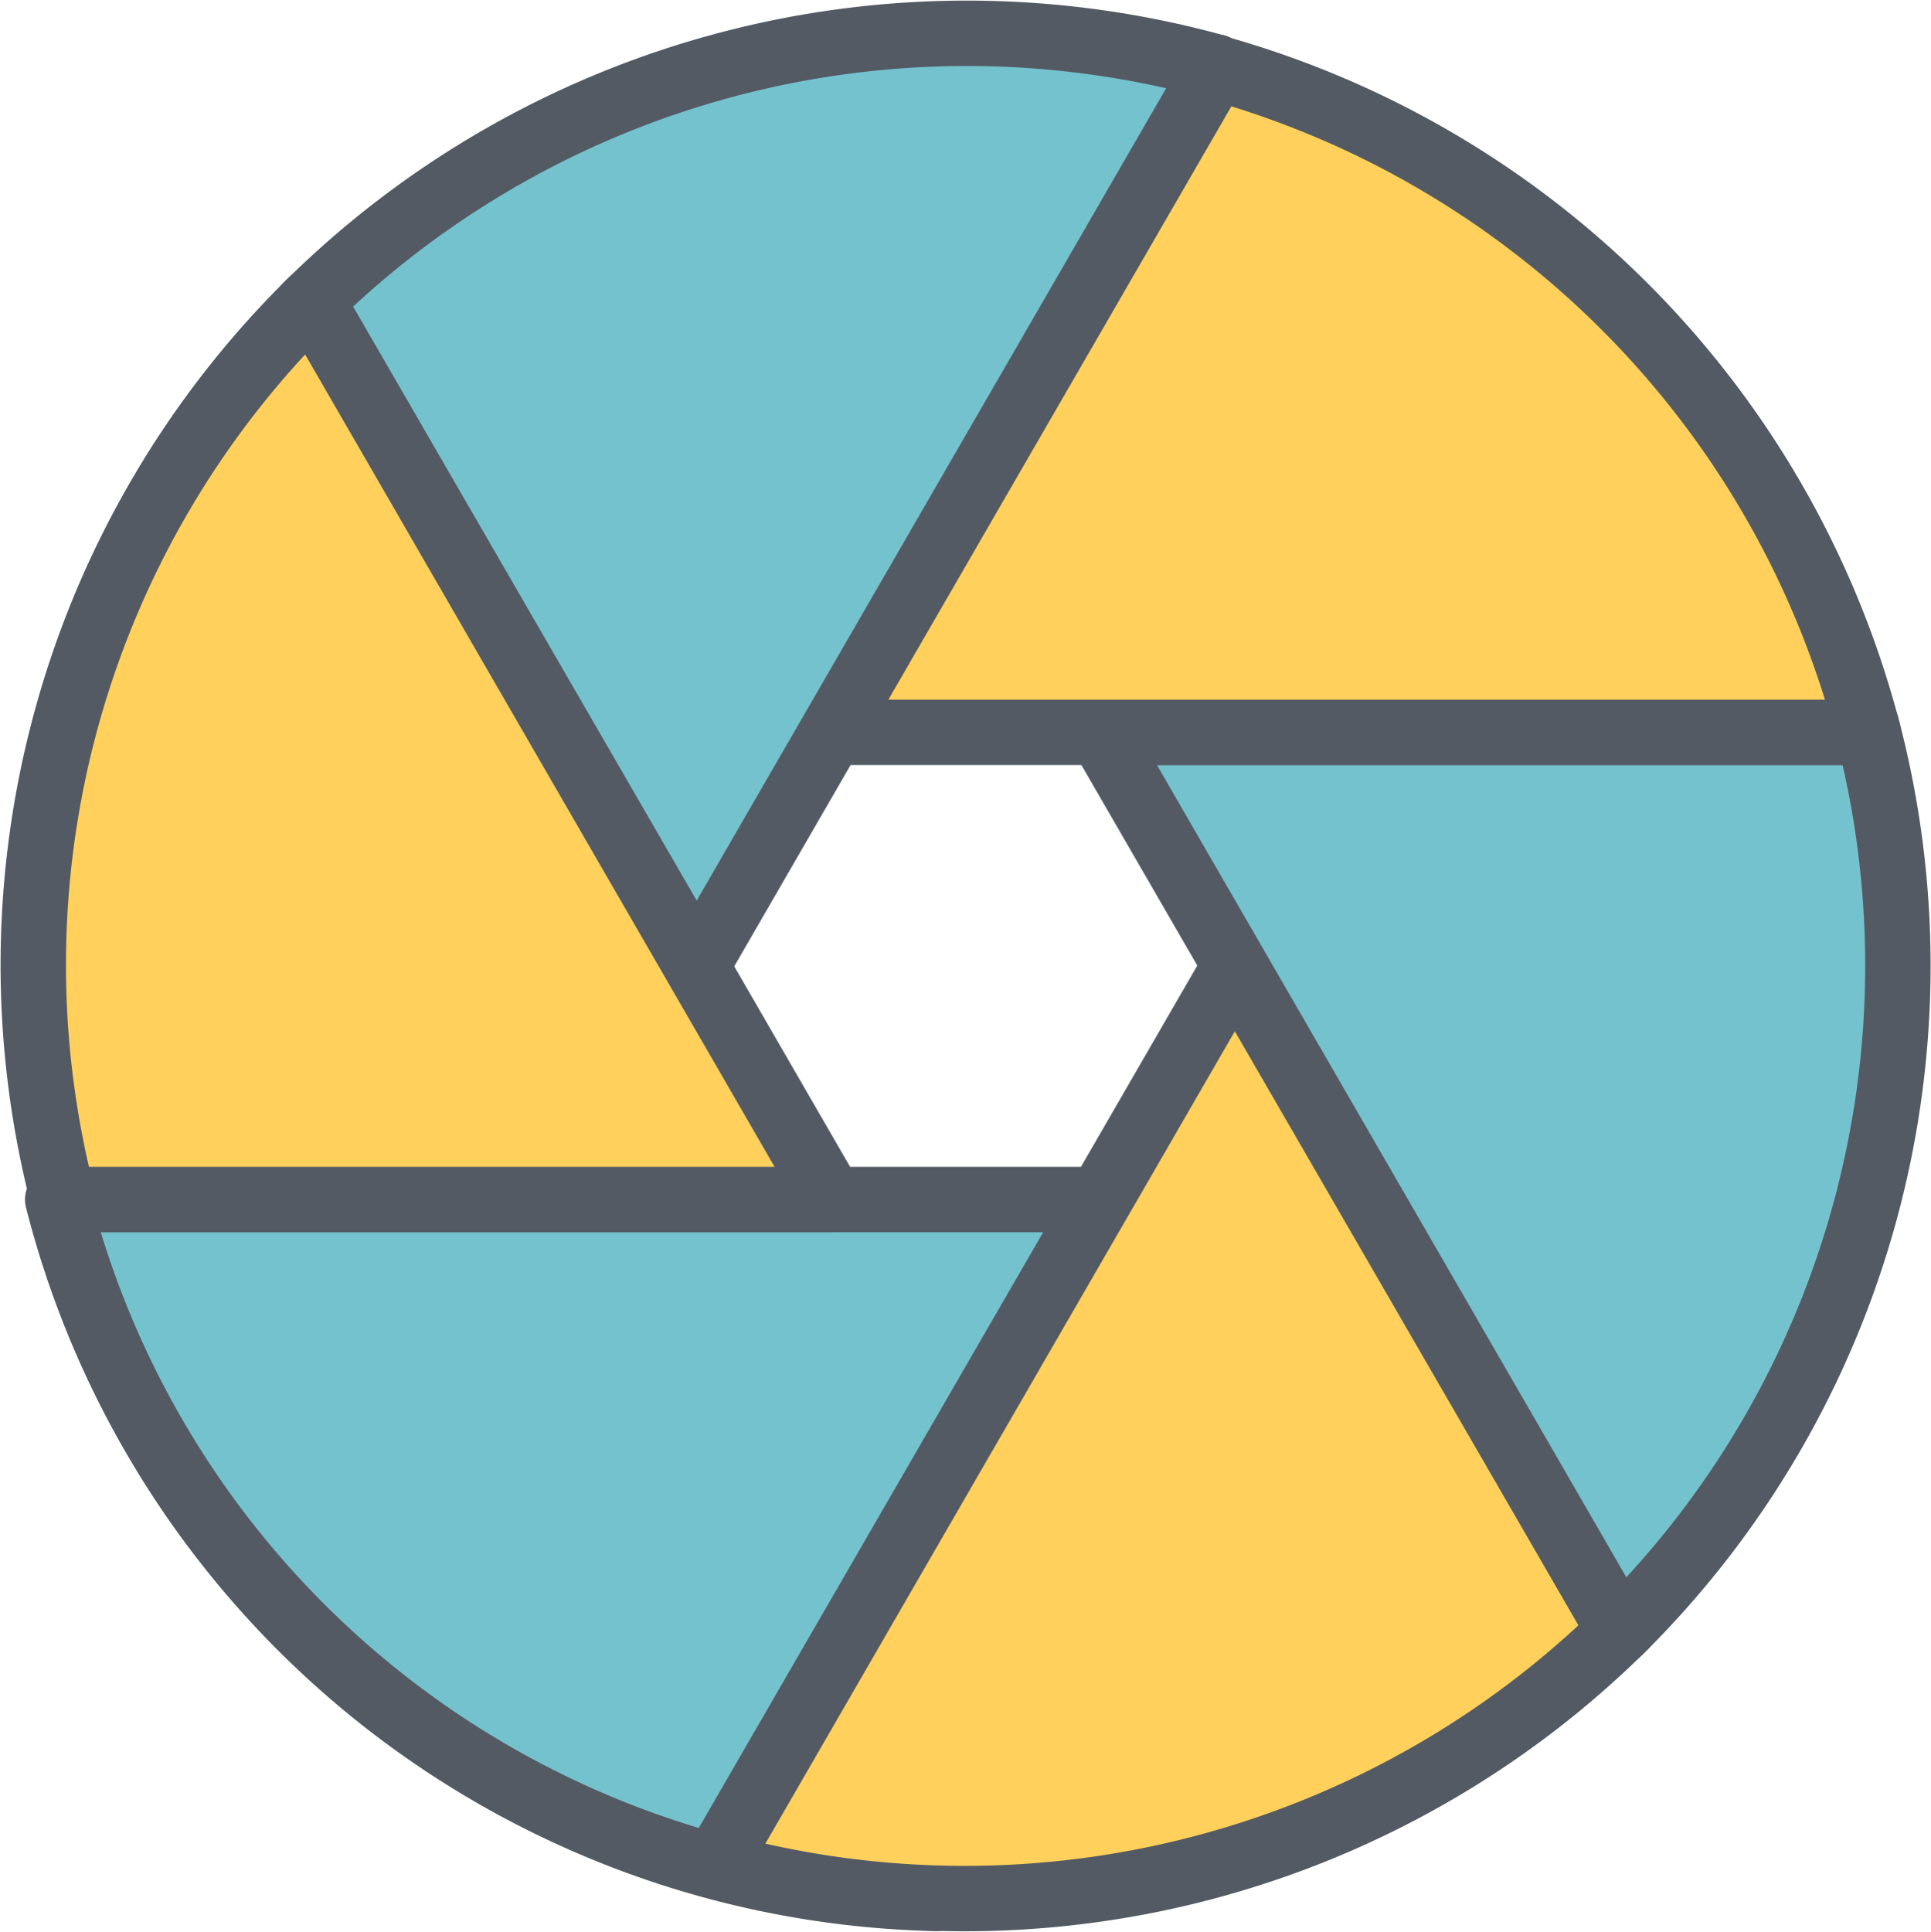
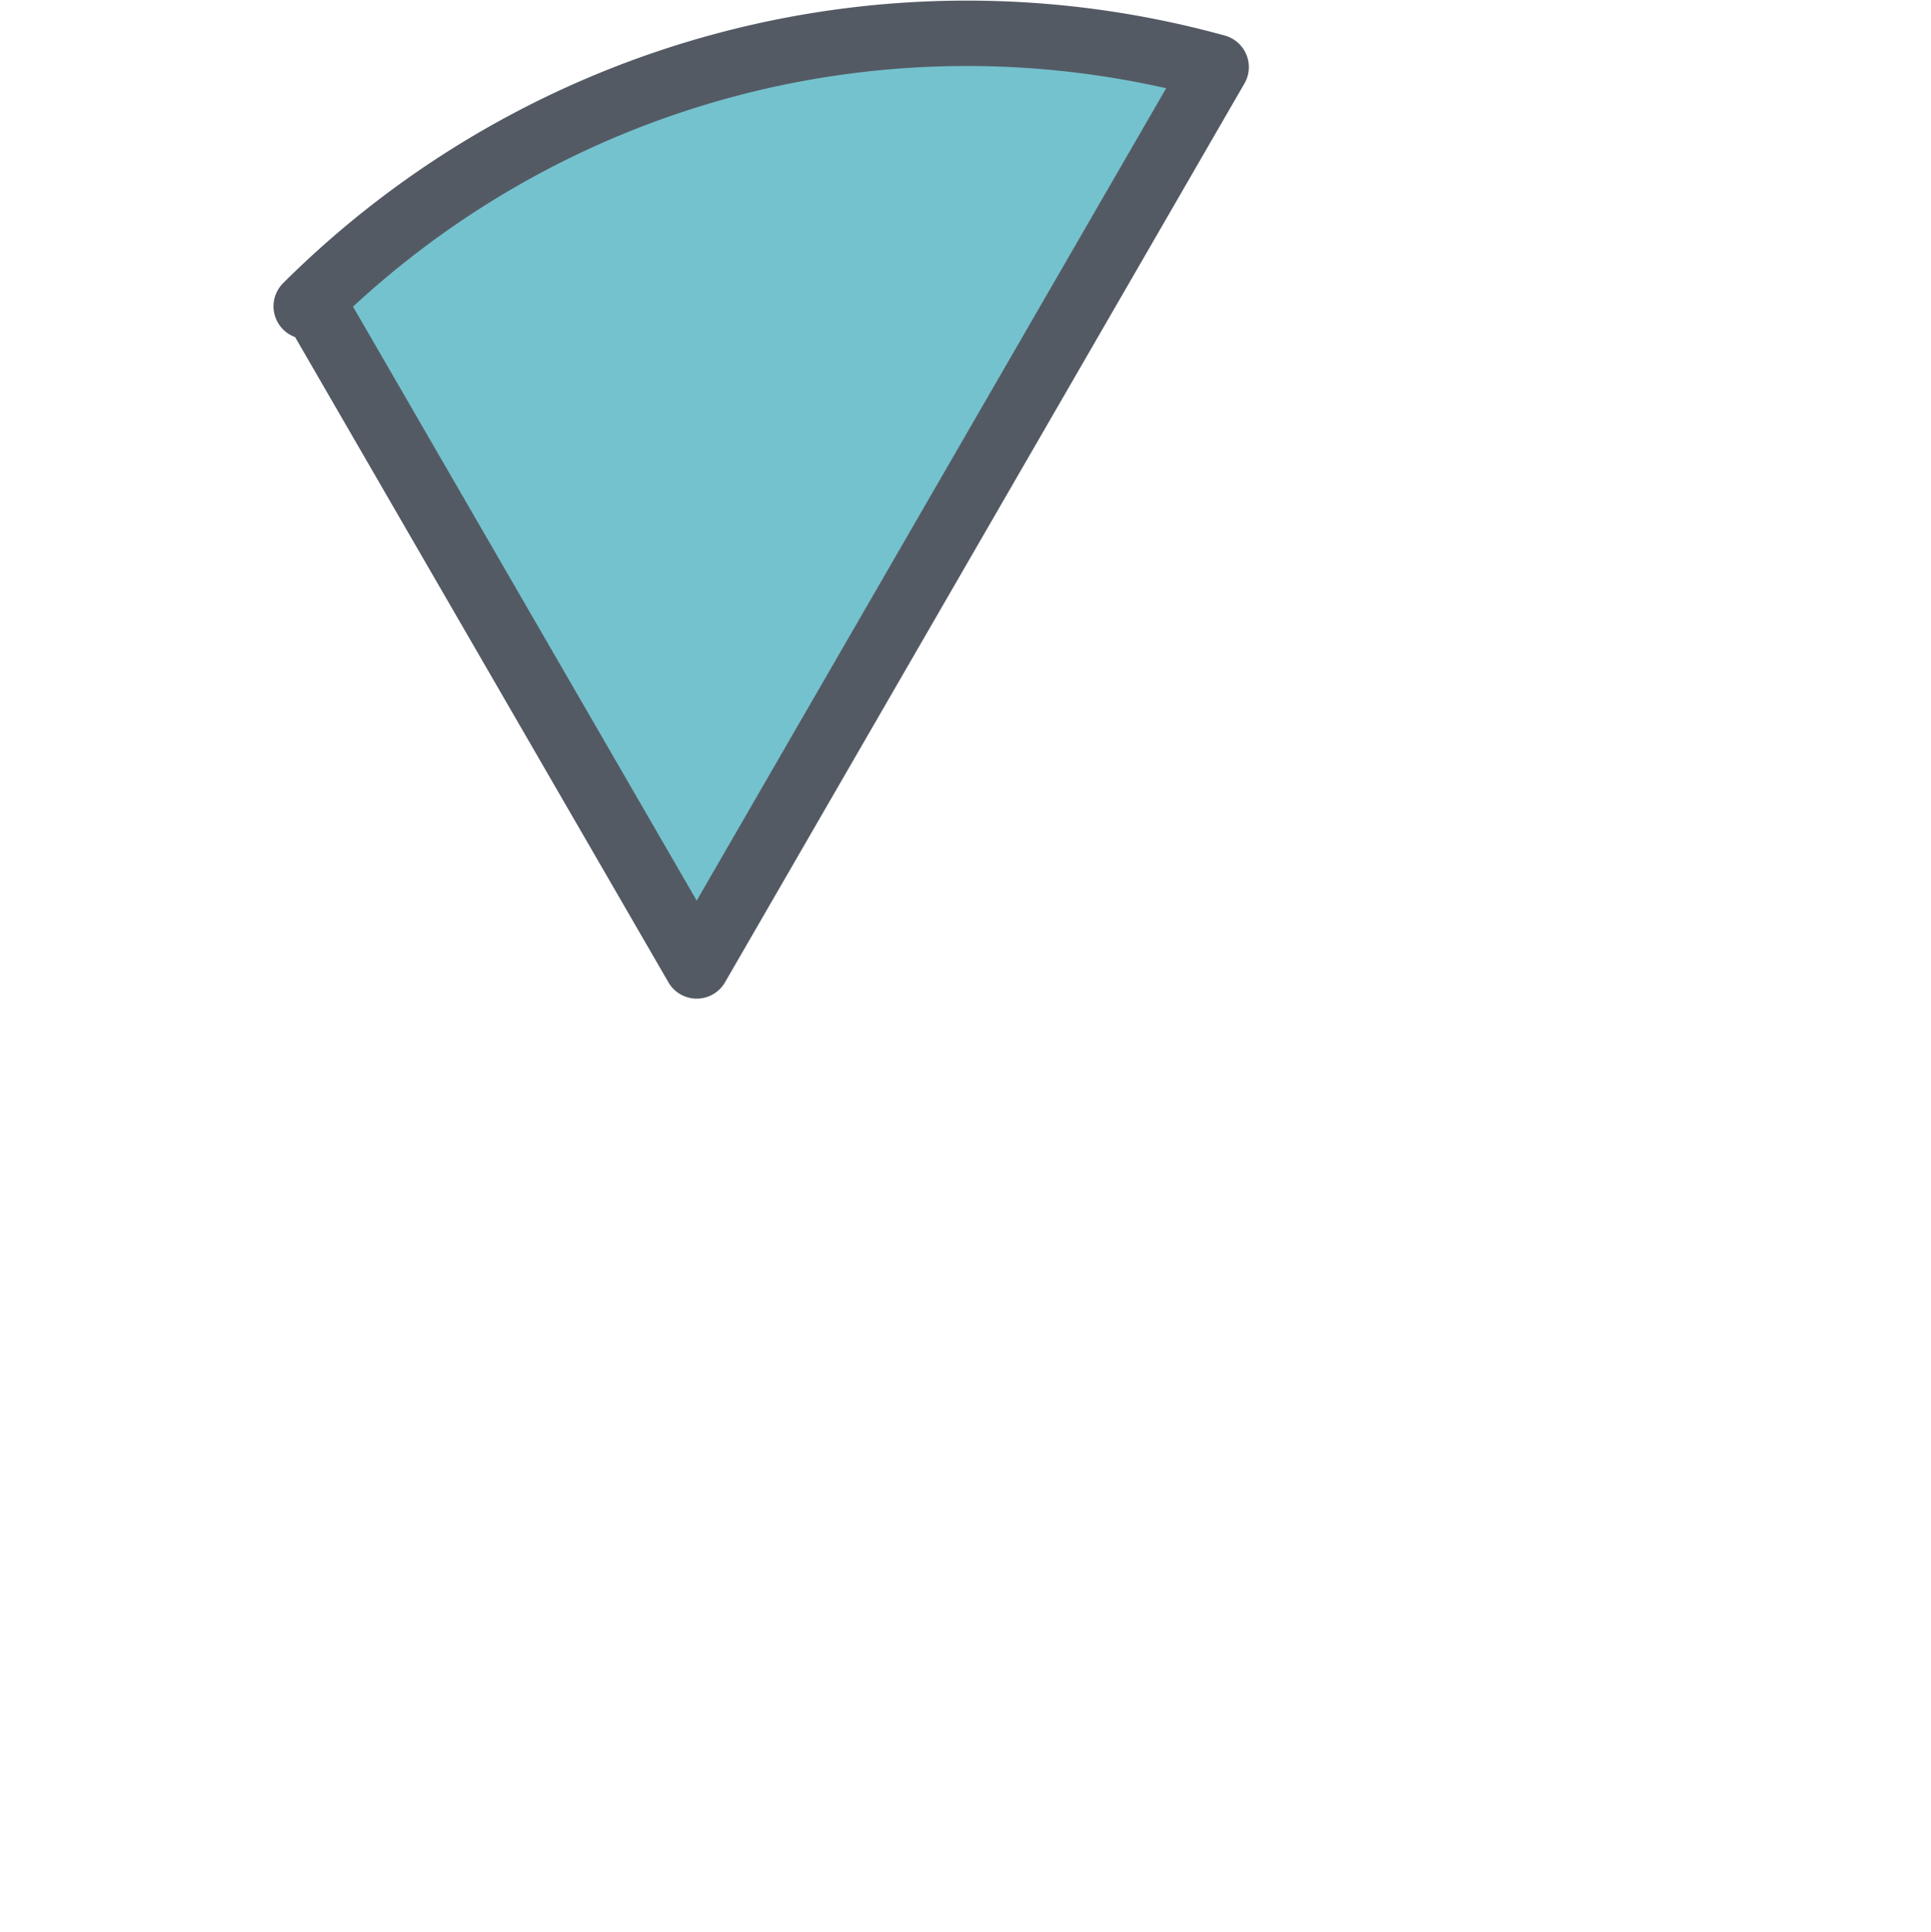
<svg xmlns="http://www.w3.org/2000/svg" width="103.347" height="103.382" viewBox="0 0 103.347 103.382">
  <style>
.check {
    animation-name: check;
    animation-duration: 3s;
    animation-iteration-count: infinite;
    animation-timing-function: linear;
}

@keyframes check {
    0% {
        transform: translate(0, 0) scale(1);
    }

    10% {
        transform-origin: 3px 10px;
        transform: translate(12px, -2px) scale(0.8);
    }

    30% {
        transform: translate(0, 0) scale(1);
    }

    100% {
        transform: translate(0, 0) scale(1);
      
    }
}

.check-2 {
    animation-name: check-2;
    animation-duration: 3s;
    animation-iteration-count: infinite;
    animation-timing-function: linear;
}

@keyframes check-2 {
    0% {
        transform: translate(0, 0) scale(1);
    }
    10% {
        transform-origin: 3px 12px;
        transform: translate(2px, -3px) scale(0.8);
    }
    30% {
        transform: translate(0, 0) scale(1);
    }
    100% {
        transform: translate(0, 0) scale(1);
   
    }
}

.check-3 {
    animation-name: check-3;
    animation-duration: 3s;

    animation-iteration-count: infinite;
    animation-timing-function: linear;
}

@keyframes check-3 {
    0% {
        transform: translate(0, 0) scale(1);
    }

    10% {
        transform-origin: -3px 4px;
        transform: translate(3px, 5px) scale(0.8);
    }

    30% {
        transform: translate(0, 0) scale(1);
    }

    100% {
        transform: translate(0, 0) scale(1);
       
    }
}

.check-4 {
    animation-name: check-4;
    animation-duration: 3s;
    animation-iteration-count: infinite;
    animation-timing-function: linear;
}

@keyframes check-4 {
    0% {
        transform: translate(0, 0) scale(1);
    }
    10% {
        transform-origin: 10px 3px;
        transform: translate(2px, 9px) scale(0.8);
    }

    30% {
        transform: translate(0, 0) scale(1);
    }
    100% {
        transform: translate(0, 0) scale(1);
     
    }
}

.check-5 {
    animation-name: check-5;
    animation-duration: 3s;
    animation-iteration-count: infinite;
    animation-timing-function: linear;
}

@keyframes check-5 {
    0% {
        transform: translate(0, 0) scale(1);
    }
    10% {
        transform-origin: 10px 3px;
        transform: translate(10px, 10px) scale(0.8);
    }

    30% {
        transform: translate(0, 0) scale(1);
    }
    100% {
        transform: translate(0, 0) scale(1);
       
    }
}

.check-6 {
    animation-name: check-6;
    animation-duration: 3s;
    animation-iteration-count: infinite;
    animation-timing-function: linear;
}

@keyframes check-6 {
    0% {
        transform: translate(0, 0) scale(1);
    }

    10% {
        transform-origin: 3px 10px;
        transform: translate(15px, 2px) scale(0.8);
    }
    30% {
        transform: translate(0, 0) scale(1);
    }
    100% {
        transform: translate(0, 0) scale(1);
      
    }
}
  </style>
  <g id="_x33_.Multimedia" transform="translate(-0.312 -0.309)">
    <g id="Multimedia-_x28_Color_x29_" transform="translate(-98 -300)">
      <g id="_x31_1-multimeda-camera" transform="translate(100 302)">
-         <path id="Layer-1" class="check" d="M48.4,99.9a49.645,49.645,0,0,1-47-37.4H57.2L36.6,98.1" fill="#74c2ce" stroke="#545a64" stroke-linecap="round" stroke-linejoin="round" stroke-width="3.5" fill-rule="evenodd" />
-         <path id="Layer-2" class="check-2" d="M85.3,85.3A50.1,50.1,0,0,1,36.6,98.1L64.4,50,85,85.6h0Z" fill="#ffd15c" stroke="#545a64" stroke-linecap="round" stroke-linejoin="round" stroke-width="3.5" fill-rule="evenodd" />
-         <path id="Layer-3" class="check-3" d="M98.2,37.1A50.042,50.042,0,0,1,85,85.6h0L57.2,37.5H98.3C98.3,37.4,98.2,37.2,98.2,37.1Z" fill="#74c2ce" stroke="#545a64" stroke-linecap="round" stroke-linejoin="round" stroke-width="3.5" fill-rule="evenodd" />
-         <path id="Layer-4" class="check-4" d="M62.9,1.8A49.938,49.938,0,0,1,98.3,37.5H42.8L63.4,1.9A.9.9,0,0,1,62.9,1.8Z" fill="#ffd15c" stroke="#545a64" stroke-linecap="round" stroke-linejoin="round" stroke-width="3.5" fill-rule="evenodd" />
        <path id="Layer-5" class="check-5" d="M63.4,1.9,35.6,50,15,14.4l-.3.3A50.1,50.1,0,0,1,63.4,1.9Z" fill="#74c2ce" stroke="#545a64" stroke-linecap="round" stroke-linejoin="round" stroke-width="3.5" fill-rule="evenodd" />
-         <path id="Layer-6" class="check-6" d="M1.7,62.5A49.837,49.837,0,0,1,15,14.4L42.8,62.5Z" fill="#ffd15c" stroke="#545a64" stroke-linecap="round" stroke-linejoin="round" stroke-width="3.5" fill-rule="evenodd" />
      </g>
    </g>
  </g>
</svg>